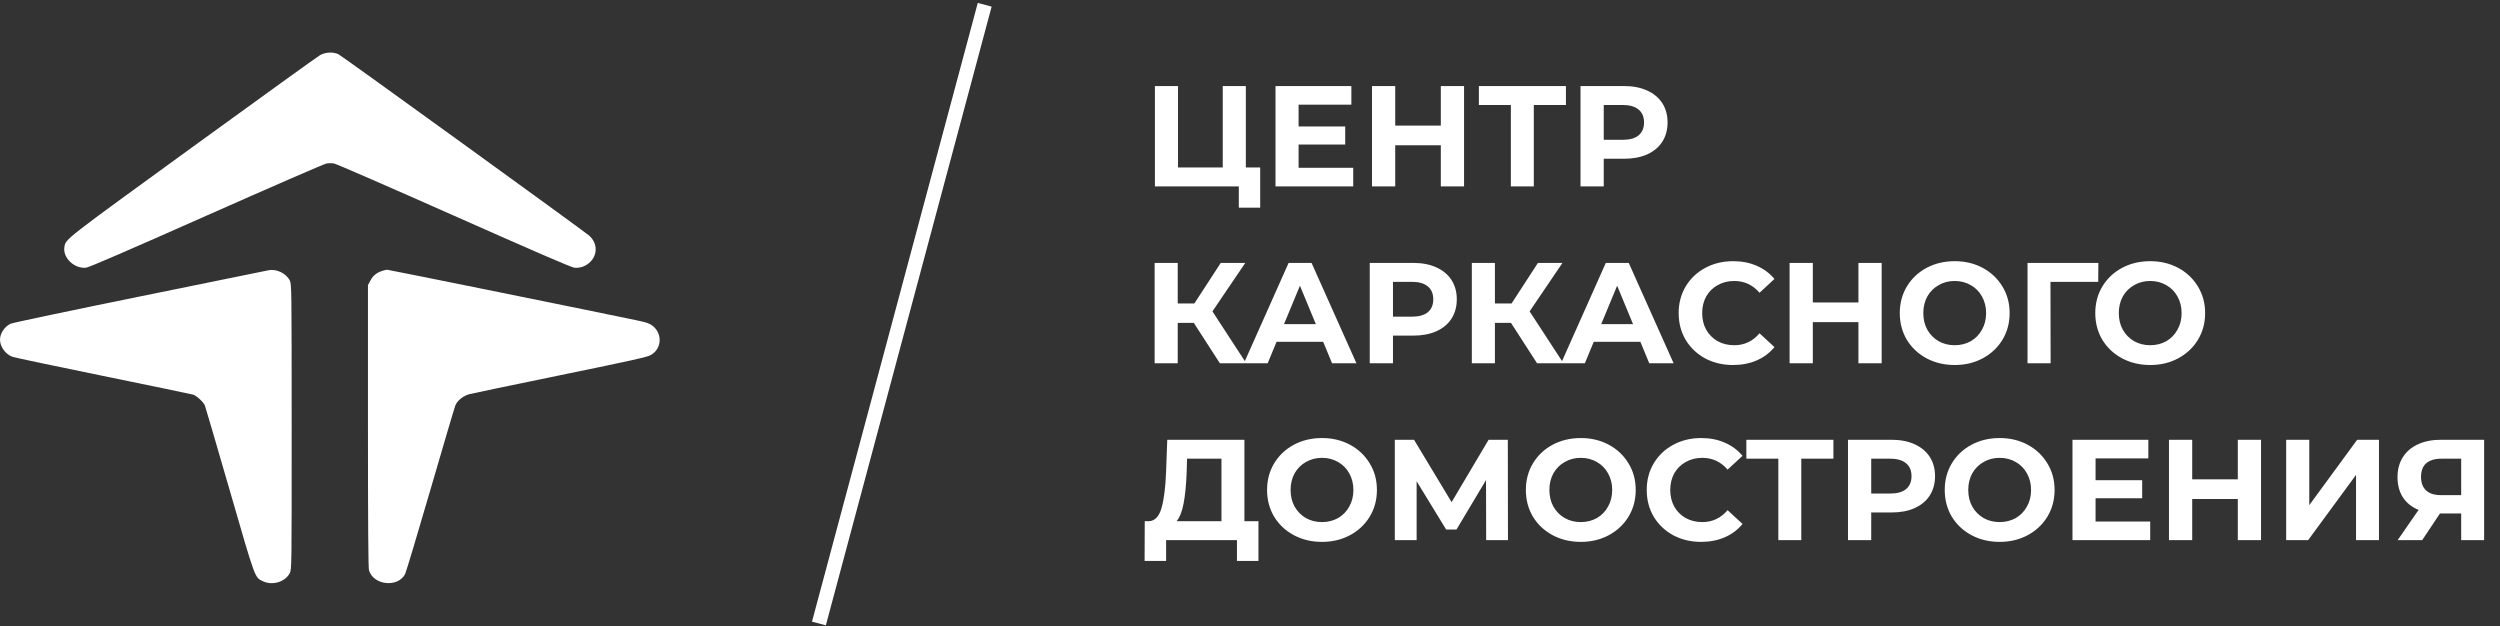
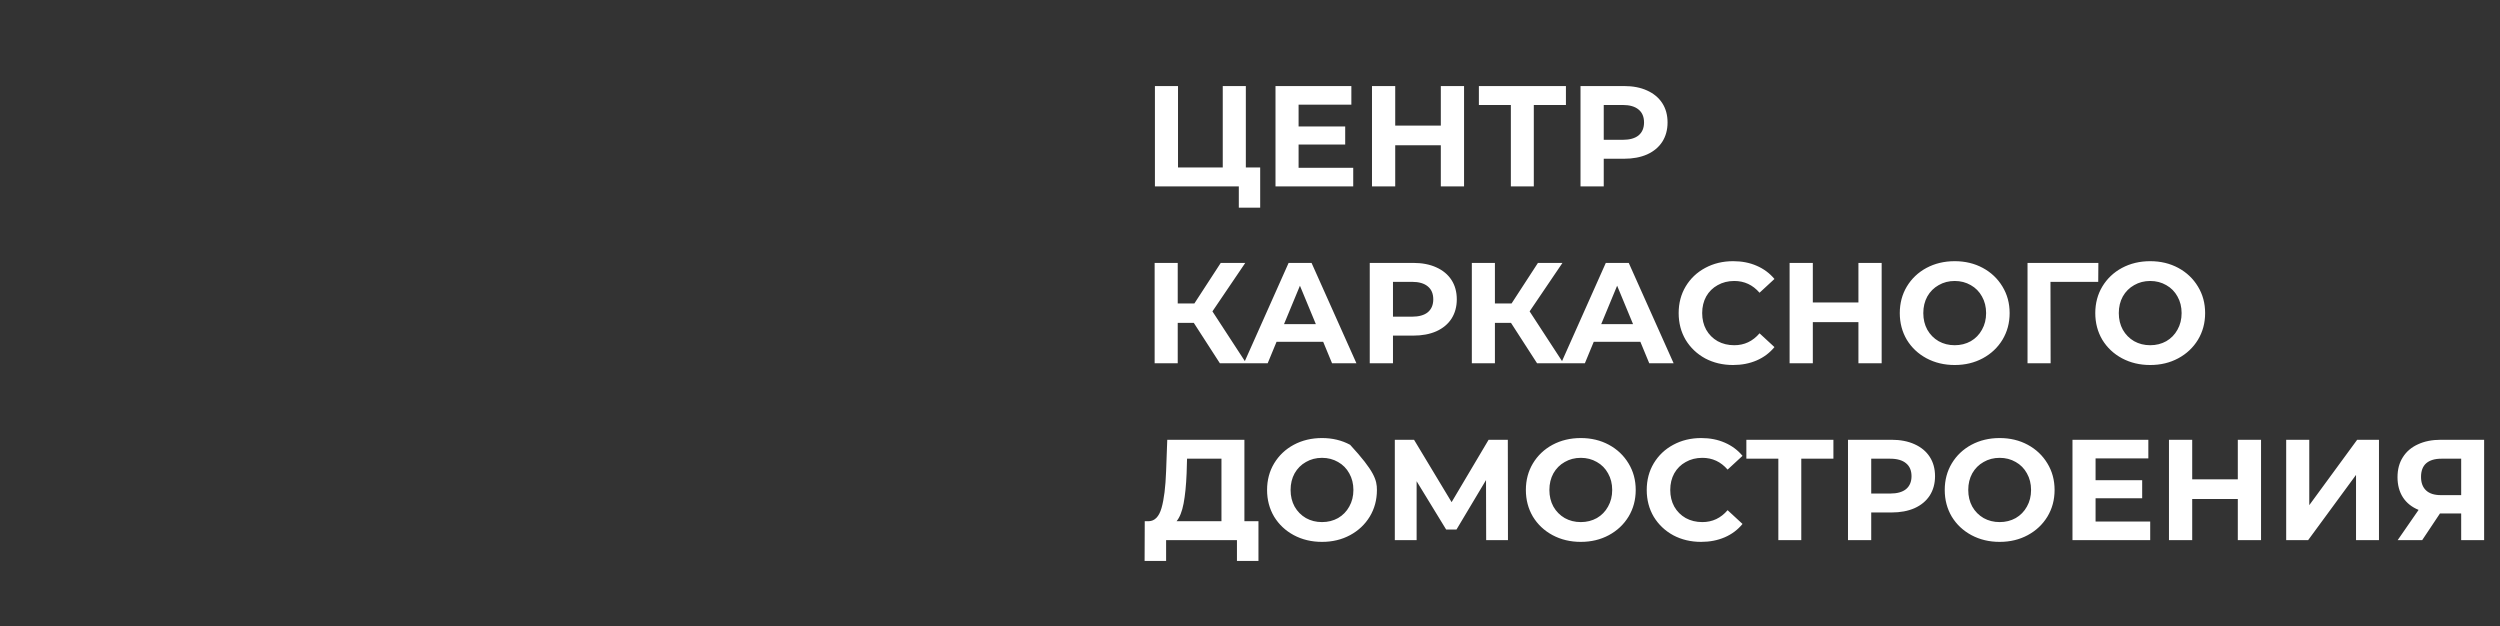
<svg xmlns="http://www.w3.org/2000/svg" width="523" height="131" viewBox="0 0 523 131" fill="none">
  <rect x="0" y="0" width="523" height="131" fill="#333333" stroke="none" />
-   <path fill-rule="evenodd" clip-rule="evenodd" d="M66.981 11.522C66.474 11.801 54.464 20.451 40.291 30.744C13.279 50.36 13.79 49.962 13.481 51.607C13.056 53.869 15.52 56.266 18.002 56.006C18.593 55.944 26.428 52.558 43.181 45.123C56.558 39.186 67.862 34.27 68.301 34.198C68.74 34.125 69.457 34.128 69.896 34.203C70.335 34.279 81.622 39.194 94.979 45.125C111.895 52.636 119.528 55.936 120.133 55.999C121.24 56.115 122.288 55.792 123.19 55.056C125.082 53.513 125.093 50.874 123.216 49.26C121.982 48.2 71.502 11.684 70.801 11.345C69.727 10.825 68.108 10.9 66.981 11.522ZM56.136 56.548C55.917 56.596 43.892 59.045 29.413 61.991C14.935 64.936 2.717 67.51 2.262 67.709C1.001 68.261 -0.003 69.74 6.66636e-06 71.04C0.003 72.556 1.173 74.152 2.654 74.66C3.113 74.818 11.655 76.618 21.636 78.66C31.617 80.702 40.058 82.455 40.393 82.556C41.124 82.777 42.57 84.107 42.861 84.827C42.976 85.111 45.32 93.118 48.07 102.619C53.538 121.511 53.264 120.765 55.043 121.609C57.011 122.544 59.665 121.734 60.616 119.909C61.019 119.135 61.022 118.926 61.017 89.302C61.013 60.689 60.998 59.445 60.644 58.721C59.892 57.182 57.815 56.181 56.136 56.548ZM79.944 56.673C78.765 57.065 78.038 57.66 77.491 58.679L76.976 59.641L76.977 89.119C76.977 109.118 77.045 118.823 77.187 119.298C78.129 122.452 83.246 122.989 84.745 120.091C84.959 119.678 87.34 111.75 90.037 102.474C92.734 93.198 95.085 85.249 95.263 84.81C95.674 83.789 96.912 82.8 98.209 82.455C98.76 82.308 107.327 80.521 117.247 78.482C132.531 75.341 135.419 74.697 136.176 74.261C138.467 72.942 138.63 69.772 136.491 68.133C135.891 67.674 135.262 67.45 133.524 67.081C127.227 65.74 81.269 56.419 80.99 56.426C80.811 56.43 80.34 56.542 79.944 56.673Z" fill="white" />
-   <path d="M206 1L171.318 130.434" stroke="white" stroke-width="3" />
-   <path d="M263.63 35.04V43.44H259.16V39H241.61V18H246.44V35.04H255.8V18H260.63V35.04H263.63ZM283.095 35.1V39H266.835V18H282.705V21.9H271.665V26.46H281.415V30.24H271.665V35.1H283.095ZM306.28 18V39H301.42V30.39H291.88V39H287.02V18H291.88V26.28H301.42V18H306.28ZM327.592 21.96H320.872V39H316.072V21.96H309.382V18H327.592V21.96ZM339.733 18C341.593 18 343.203 18.31 344.563 18.93C345.943 19.55 347.003 20.43 347.743 21.57C348.483 22.71 348.853 24.06 348.853 25.62C348.853 27.16 348.483 28.51 347.743 29.67C347.003 30.81 345.943 31.69 344.563 32.31C343.203 32.91 341.593 33.21 339.733 33.21H335.503V39H330.643V18H339.733ZM339.463 29.25C340.923 29.25 342.033 28.94 342.793 28.32C343.553 27.68 343.933 26.78 343.933 25.62C343.933 24.44 343.553 23.54 342.793 22.92C342.033 22.28 340.923 21.96 339.463 21.96H335.503V29.25H339.463ZM249.74 67.54H246.38V76H241.55V55H246.38V63.49H249.86L255.38 55H260.51L253.64 65.14L260.72 76H255.2L249.74 67.54ZM276.807 71.5H267.057L265.197 76H260.217L269.577 55H274.377L283.767 76H278.667L276.807 71.5ZM275.277 67.81L271.947 59.77L268.617 67.81H275.277ZM295.641 55C297.501 55 299.111 55.31 300.471 55.93C301.851 56.55 302.911 57.43 303.651 58.57C304.391 59.71 304.761 61.06 304.761 62.62C304.761 64.16 304.391 65.51 303.651 66.67C302.911 67.81 301.851 68.69 300.471 69.31C299.111 69.91 297.501 70.21 295.641 70.21H291.411V76H286.551V55H295.641ZM295.371 66.25C296.831 66.25 297.941 65.94 298.701 65.32C299.461 64.68 299.841 63.78 299.841 62.62C299.841 61.44 299.461 60.54 298.701 59.92C297.941 59.28 296.831 58.96 295.371 58.96H291.411V66.25H295.371ZM316.097 67.54H312.737V76H307.907V55H312.737V63.49H316.217L321.737 55H326.867L319.997 65.14L327.077 76H321.557L316.097 67.54ZM343.164 71.5H333.414L331.554 76H326.574L335.934 55H340.734L350.124 76H345.024L343.164 71.5ZM341.634 67.81L338.304 59.77L334.974 67.81H341.634ZM362.546 76.36C360.406 76.36 358.466 75.9 356.726 74.98C355.006 74.04 353.646 72.75 352.646 71.11C351.666 69.45 351.176 67.58 351.176 65.5C351.176 63.42 351.666 61.56 352.646 59.92C353.646 58.26 355.006 56.97 356.726 56.05C358.466 55.11 360.416 54.64 362.576 54.64C364.396 54.64 366.036 54.96 367.496 55.6C368.976 56.24 370.216 57.16 371.216 58.36L368.096 61.24C366.676 59.6 364.916 58.78 362.816 58.78C361.516 58.78 360.356 59.07 359.336 59.65C358.316 60.21 357.516 61 356.936 62.02C356.376 63.04 356.096 64.2 356.096 65.5C356.096 66.8 356.376 67.96 356.936 68.98C357.516 70 358.316 70.8 359.336 71.38C360.356 71.94 361.516 72.22 362.816 72.22C364.916 72.22 366.676 71.39 368.096 69.73L371.216 72.61C370.216 73.83 368.976 74.76 367.496 75.4C366.016 76.04 364.366 76.36 362.546 76.36ZM393.643 55V76H388.783V67.39H379.243V76H374.383V55H379.243V63.28H388.783V55H393.643ZM408.925 76.36C406.745 76.36 404.775 75.89 403.015 74.95C401.275 74.01 399.905 72.72 398.905 71.08C397.925 69.42 397.435 67.56 397.435 65.5C397.435 63.44 397.925 61.59 398.905 59.95C399.905 58.29 401.275 56.99 403.015 56.05C404.775 55.11 406.745 54.64 408.925 54.64C411.105 54.64 413.065 55.11 414.805 56.05C416.545 56.99 417.915 58.29 418.915 59.95C419.915 61.59 420.415 63.44 420.415 65.5C420.415 67.56 419.915 69.42 418.915 71.08C417.915 72.72 416.545 74.01 414.805 74.95C413.065 75.89 411.105 76.36 408.925 76.36ZM408.925 72.22C410.165 72.22 411.285 71.94 412.285 71.38C413.285 70.8 414.065 70 414.625 68.98C415.205 67.96 415.495 66.8 415.495 65.5C415.495 64.2 415.205 63.04 414.625 62.02C414.065 61 413.285 60.21 412.285 59.65C411.285 59.07 410.165 58.78 408.925 58.78C407.685 58.78 406.565 59.07 405.565 59.65C404.565 60.21 403.775 61 403.195 62.02C402.635 63.04 402.355 64.2 402.355 65.5C402.355 66.8 402.635 67.96 403.195 68.98C403.775 70 404.565 70.8 405.565 71.38C406.565 71.94 407.685 72.22 408.925 72.22ZM438.949 58.96H428.959L428.989 76H424.159V55H438.979L438.949 58.96ZM449.823 76.36C447.643 76.36 445.673 75.89 443.913 74.95C442.173 74.01 440.803 72.72 439.803 71.08C438.823 69.42 438.333 67.56 438.333 65.5C438.333 63.44 438.823 61.59 439.803 59.95C440.803 58.29 442.173 56.99 443.913 56.05C445.673 55.11 447.643 54.64 449.823 54.64C452.003 54.64 453.963 55.11 455.703 56.05C457.443 56.99 458.813 58.29 459.813 59.95C460.813 61.59 461.313 63.44 461.313 65.5C461.313 67.56 460.813 69.42 459.813 71.08C458.813 72.72 457.443 74.01 455.703 74.95C453.963 75.89 452.003 76.36 449.823 76.36ZM449.823 72.22C451.063 72.22 452.183 71.94 453.183 71.38C454.183 70.8 454.963 70 455.523 68.98C456.103 67.96 456.393 66.8 456.393 65.5C456.393 64.2 456.103 63.04 455.523 62.02C454.963 61 454.183 60.21 453.183 59.65C452.183 59.07 451.063 58.78 449.823 58.78C448.583 58.78 447.463 59.07 446.463 59.65C445.463 60.21 444.673 61 444.093 62.02C443.533 63.04 443.253 64.2 443.253 65.5C443.253 66.8 443.533 67.96 444.093 68.98C444.673 70 445.463 70.8 446.463 71.38C447.463 71.94 448.583 72.22 449.823 72.22ZM263.27 109.04V117.35H258.77V113H243.95V117.35H239.45L239.48 109.04H240.32C241.58 109 242.47 108.08 242.99 106.28C243.51 104.48 243.83 101.91 243.95 98.57L244.19 92H260.33V109.04H263.27ZM248.24 99.02C248.14 101.52 247.93 103.62 247.61 105.32C247.29 107 246.8 108.24 246.14 109.04H255.53V95.96H248.33L248.24 99.02ZM276.562 113.36C274.382 113.36 272.412 112.89 270.652 111.95C268.912 111.01 267.542 109.72 266.542 108.08C265.562 106.42 265.072 104.56 265.072 102.5C265.072 100.44 265.562 98.59 266.542 96.95C267.542 95.29 268.912 93.99 270.652 93.05C272.412 92.11 274.382 91.64 276.562 91.64C278.742 91.64 280.702 92.11 282.442 93.05C284.182 93.99 285.552 95.29 286.552 96.95C287.552 98.59 288.052 100.44 288.052 102.5C288.052 104.56 287.552 106.42 286.552 108.08C285.552 109.72 284.182 111.01 282.442 111.95C280.702 112.89 278.742 113.36 276.562 113.36ZM276.562 109.22C277.802 109.22 278.922 108.94 279.922 108.38C280.922 107.8 281.702 107 282.262 105.98C282.842 104.96 283.132 103.8 283.132 102.5C283.132 101.2 282.842 100.04 282.262 99.02C281.702 98 280.922 97.21 279.922 96.65C278.922 96.07 277.802 95.78 276.562 95.78C275.322 95.78 274.202 96.07 273.202 96.65C272.202 97.21 271.412 98 270.832 99.02C270.272 100.04 269.992 101.2 269.992 102.5C269.992 103.8 270.272 104.96 270.832 105.98C271.412 107 272.202 107.8 273.202 108.38C274.202 108.94 275.322 109.22 276.562 109.22ZM310.906 113L310.876 100.43L304.696 110.78H302.536L296.356 100.67V113H291.796V92H295.816L303.676 105.05L311.416 92H315.436L315.466 113H310.906ZM330.702 113.36C328.522 113.36 326.552 112.89 324.792 111.95C323.052 111.01 321.682 109.72 320.682 108.08C319.702 106.42 319.212 104.56 319.212 102.5C319.212 100.44 319.702 98.59 320.682 96.95C321.682 95.29 323.052 93.99 324.792 93.05C326.552 92.11 328.522 91.64 330.702 91.64C332.882 91.64 334.842 92.11 336.582 93.05C338.322 93.99 339.692 95.29 340.692 96.95C341.692 98.59 342.192 100.44 342.192 102.5C342.192 104.56 341.692 106.42 340.692 108.08C339.692 109.72 338.322 111.01 336.582 111.95C334.842 112.89 332.882 113.36 330.702 113.36ZM330.702 109.22C331.942 109.22 333.062 108.94 334.062 108.38C335.062 107.8 335.842 107 336.402 105.98C336.982 104.96 337.272 103.8 337.272 102.5C337.272 101.2 336.982 100.04 336.402 99.02C335.842 98 335.062 97.21 334.062 96.65C333.062 96.07 331.942 95.78 330.702 95.78C329.462 95.78 328.342 96.07 327.342 96.65C326.342 97.21 325.552 98 324.972 99.02C324.412 100.04 324.132 101.2 324.132 102.5C324.132 103.8 324.412 104.96 324.972 105.98C325.552 107 326.342 107.8 327.342 108.38C328.342 108.94 329.462 109.22 330.702 109.22ZM355.866 113.36C353.726 113.36 351.786 112.9 350.046 111.98C348.326 111.04 346.966 109.75 345.966 108.11C344.986 106.45 344.496 104.58 344.496 102.5C344.496 100.42 344.986 98.56 345.966 96.92C346.966 95.26 348.326 93.97 350.046 93.05C351.786 92.11 353.736 91.64 355.896 91.64C357.716 91.64 359.356 91.96 360.816 92.6C362.296 93.24 363.536 94.16 364.536 95.36L361.416 98.24C359.996 96.6 358.236 95.78 356.136 95.78C354.836 95.78 353.676 96.07 352.656 96.65C351.636 97.21 350.836 98 350.256 99.02C349.696 100.04 349.416 101.2 349.416 102.5C349.416 103.8 349.696 104.96 350.256 105.98C350.836 107 351.636 107.8 352.656 108.38C353.676 108.94 354.836 109.22 356.136 109.22C358.236 109.22 359.996 108.39 361.416 106.73L364.536 109.61C363.536 110.83 362.296 111.76 360.816 112.4C359.336 113.04 357.686 113.36 355.866 113.36ZM383.549 95.96H376.829V113H372.029V95.96H365.339V92H383.549V95.96ZM395.69 92C397.55 92 399.16 92.31 400.52 92.93C401.9 93.55 402.96 94.43 403.7 95.57C404.44 96.71 404.81 98.06 404.81 99.62C404.81 101.16 404.44 102.51 403.7 103.67C402.96 104.81 401.9 105.69 400.52 106.31C399.16 106.91 397.55 107.21 395.69 107.21H391.46V113H386.6V92H395.69ZM395.42 103.25C396.88 103.25 397.99 102.94 398.75 102.32C399.51 101.68 399.89 100.78 399.89 99.62C399.89 98.44 399.51 97.54 398.75 96.92C397.99 96.28 396.88 95.96 395.42 95.96H391.46V103.25H395.42ZM418.329 113.36C416.149 113.36 414.179 112.89 412.419 111.95C410.679 111.01 409.309 109.72 408.309 108.08C407.329 106.42 406.839 104.56 406.839 102.5C406.839 100.44 407.329 98.59 408.309 96.95C409.309 95.29 410.679 93.99 412.419 93.05C414.179 92.11 416.149 91.64 418.329 91.64C420.509 91.64 422.469 92.11 424.209 93.05C425.949 93.99 427.319 95.29 428.319 96.95C429.319 98.59 429.819 100.44 429.819 102.5C429.819 104.56 429.319 106.42 428.319 108.08C427.319 109.72 425.949 111.01 424.209 111.95C422.469 112.89 420.509 113.36 418.329 113.36ZM418.329 109.22C419.569 109.22 420.689 108.94 421.689 108.38C422.689 107.8 423.469 107 424.029 105.98C424.609 104.96 424.899 103.8 424.899 102.5C424.899 101.2 424.609 100.04 424.029 99.02C423.469 98 422.689 97.21 421.689 96.65C420.689 96.07 419.569 95.78 418.329 95.78C417.089 95.78 415.969 96.07 414.969 96.65C413.969 97.21 413.179 98 412.599 99.02C412.039 100.04 411.759 101.2 411.759 102.5C411.759 103.8 412.039 104.96 412.599 105.98C413.179 107 413.969 107.8 414.969 108.38C415.969 108.94 417.089 109.22 418.329 109.22ZM449.823 109.1V113H433.563V92H449.433V95.9H438.393V100.46H448.143V104.24H438.393V109.1H449.823ZM473.009 92V113H468.149V104.39H458.609V113H453.749V92H458.609V100.28H468.149V92H473.009ZM478.27 92H483.1V105.68L493.12 92H497.68V113H492.88V99.35L482.86 113H478.27V92ZM519.679 92V113H514.879V107.42H510.439L506.719 113H501.589L505.969 106.67C504.549 106.09 503.459 105.22 502.699 104.06C501.939 102.88 501.559 101.47 501.559 99.83C501.559 98.21 501.929 96.82 502.669 95.66C503.409 94.48 504.459 93.58 505.819 92.96C507.179 92.32 508.779 92 510.619 92H519.679ZM510.739 95.96C509.359 95.96 508.299 96.28 507.559 96.92C506.839 97.56 506.479 98.51 506.479 99.77C506.479 100.99 506.829 101.93 507.529 102.59C508.229 103.25 509.259 103.58 510.619 103.58H514.879V95.96H510.739Z" fill="white" />
+   <path d="M263.63 35.04V43.44H259.16V39H241.61V18H246.44V35.04H255.8V18H260.63V35.04H263.63ZM283.095 35.1V39H266.835V18H282.705V21.9H271.665V26.46H281.415V30.24H271.665V35.1H283.095ZM306.28 18V39H301.42V30.39H291.88V39H287.02V18H291.88V26.28H301.42V18H306.28ZM327.592 21.96H320.872V39H316.072V21.96H309.382V18H327.592V21.96ZM339.733 18C341.593 18 343.203 18.31 344.563 18.93C345.943 19.55 347.003 20.43 347.743 21.57C348.483 22.71 348.853 24.06 348.853 25.62C348.853 27.16 348.483 28.51 347.743 29.67C347.003 30.81 345.943 31.69 344.563 32.31C343.203 32.91 341.593 33.21 339.733 33.21H335.503V39H330.643V18H339.733ZM339.463 29.25C340.923 29.25 342.033 28.94 342.793 28.32C343.553 27.68 343.933 26.78 343.933 25.62C343.933 24.44 343.553 23.54 342.793 22.92C342.033 22.28 340.923 21.96 339.463 21.96H335.503V29.25H339.463ZM249.74 67.54H246.38V76H241.55V55H246.38V63.49H249.86L255.38 55H260.51L253.64 65.14L260.72 76H255.2L249.74 67.54ZM276.807 71.5H267.057L265.197 76H260.217L269.577 55H274.377L283.767 76H278.667L276.807 71.5ZM275.277 67.81L271.947 59.77L268.617 67.81H275.277ZM295.641 55C297.501 55 299.111 55.31 300.471 55.93C301.851 56.55 302.911 57.43 303.651 58.57C304.391 59.71 304.761 61.06 304.761 62.62C304.761 64.16 304.391 65.51 303.651 66.67C302.911 67.81 301.851 68.69 300.471 69.31C299.111 69.91 297.501 70.21 295.641 70.21H291.411V76H286.551V55H295.641ZM295.371 66.25C296.831 66.25 297.941 65.94 298.701 65.32C299.461 64.68 299.841 63.78 299.841 62.62C299.841 61.44 299.461 60.54 298.701 59.92C297.941 59.28 296.831 58.96 295.371 58.96H291.411V66.25H295.371ZM316.097 67.54H312.737V76H307.907V55H312.737V63.49H316.217L321.737 55H326.867L319.997 65.14L327.077 76H321.557L316.097 67.54ZM343.164 71.5H333.414L331.554 76H326.574L335.934 55H340.734L350.124 76H345.024L343.164 71.5ZM341.634 67.81L338.304 59.77L334.974 67.81H341.634ZM362.546 76.36C360.406 76.36 358.466 75.9 356.726 74.98C355.006 74.04 353.646 72.75 352.646 71.11C351.666 69.45 351.176 67.58 351.176 65.5C351.176 63.42 351.666 61.56 352.646 59.92C353.646 58.26 355.006 56.97 356.726 56.05C358.466 55.11 360.416 54.64 362.576 54.64C364.396 54.64 366.036 54.96 367.496 55.6C368.976 56.24 370.216 57.16 371.216 58.36L368.096 61.24C366.676 59.6 364.916 58.78 362.816 58.78C361.516 58.78 360.356 59.07 359.336 59.65C358.316 60.21 357.516 61 356.936 62.02C356.376 63.04 356.096 64.2 356.096 65.5C356.096 66.8 356.376 67.96 356.936 68.98C357.516 70 358.316 70.8 359.336 71.38C360.356 71.94 361.516 72.22 362.816 72.22C364.916 72.22 366.676 71.39 368.096 69.73L371.216 72.61C370.216 73.83 368.976 74.76 367.496 75.4C366.016 76.04 364.366 76.36 362.546 76.36ZM393.643 55V76H388.783V67.39H379.243V76H374.383V55H379.243V63.28H388.783V55H393.643ZM408.925 76.36C406.745 76.36 404.775 75.89 403.015 74.95C401.275 74.01 399.905 72.72 398.905 71.08C397.925 69.42 397.435 67.56 397.435 65.5C397.435 63.44 397.925 61.59 398.905 59.95C399.905 58.29 401.275 56.99 403.015 56.05C404.775 55.11 406.745 54.64 408.925 54.64C411.105 54.64 413.065 55.11 414.805 56.05C416.545 56.99 417.915 58.29 418.915 59.95C419.915 61.59 420.415 63.44 420.415 65.5C420.415 67.56 419.915 69.42 418.915 71.08C417.915 72.72 416.545 74.01 414.805 74.95C413.065 75.89 411.105 76.36 408.925 76.36ZM408.925 72.22C410.165 72.22 411.285 71.94 412.285 71.38C413.285 70.8 414.065 70 414.625 68.98C415.205 67.96 415.495 66.8 415.495 65.5C415.495 64.2 415.205 63.04 414.625 62.02C414.065 61 413.285 60.21 412.285 59.65C411.285 59.07 410.165 58.78 408.925 58.78C407.685 58.78 406.565 59.07 405.565 59.65C404.565 60.21 403.775 61 403.195 62.02C402.635 63.04 402.355 64.2 402.355 65.5C402.355 66.8 402.635 67.96 403.195 68.98C403.775 70 404.565 70.8 405.565 71.38C406.565 71.94 407.685 72.22 408.925 72.22ZM438.949 58.96H428.959L428.989 76H424.159V55H438.979L438.949 58.96ZM449.823 76.36C447.643 76.36 445.673 75.89 443.913 74.95C442.173 74.01 440.803 72.72 439.803 71.08C438.823 69.42 438.333 67.56 438.333 65.5C438.333 63.44 438.823 61.59 439.803 59.95C440.803 58.29 442.173 56.99 443.913 56.05C445.673 55.11 447.643 54.64 449.823 54.64C452.003 54.64 453.963 55.11 455.703 56.05C457.443 56.99 458.813 58.29 459.813 59.95C460.813 61.59 461.313 63.44 461.313 65.5C461.313 67.56 460.813 69.42 459.813 71.08C458.813 72.72 457.443 74.01 455.703 74.95C453.963 75.89 452.003 76.36 449.823 76.36ZM449.823 72.22C451.063 72.22 452.183 71.94 453.183 71.38C454.183 70.8 454.963 70 455.523 68.98C456.103 67.96 456.393 66.8 456.393 65.5C456.393 64.2 456.103 63.04 455.523 62.02C454.963 61 454.183 60.21 453.183 59.65C452.183 59.07 451.063 58.78 449.823 58.78C448.583 58.78 447.463 59.07 446.463 59.65C445.463 60.21 444.673 61 444.093 62.02C443.533 63.04 443.253 64.2 443.253 65.5C443.253 66.8 443.533 67.96 444.093 68.98C444.673 70 445.463 70.8 446.463 71.38C447.463 71.94 448.583 72.22 449.823 72.22ZM263.27 109.04V117.35H258.77V113H243.95V117.35H239.45L239.48 109.04H240.32C241.58 109 242.47 108.08 242.99 106.28C243.51 104.48 243.83 101.91 243.95 98.57L244.19 92H260.33V109.04H263.27ZM248.24 99.02C248.14 101.52 247.93 103.62 247.61 105.32C247.29 107 246.8 108.24 246.14 109.04H255.53V95.96H248.33L248.24 99.02ZM276.562 113.36C274.382 113.36 272.412 112.89 270.652 111.95C268.912 111.01 267.542 109.72 266.542 108.08C265.562 106.42 265.072 104.56 265.072 102.5C265.072 100.44 265.562 98.59 266.542 96.95C267.542 95.29 268.912 93.99 270.652 93.05C272.412 92.11 274.382 91.64 276.562 91.64C278.742 91.64 280.702 92.11 282.442 93.05C287.552 98.59 288.052 100.44 288.052 102.5C288.052 104.56 287.552 106.42 286.552 108.08C285.552 109.72 284.182 111.01 282.442 111.95C280.702 112.89 278.742 113.36 276.562 113.36ZM276.562 109.22C277.802 109.22 278.922 108.94 279.922 108.38C280.922 107.8 281.702 107 282.262 105.98C282.842 104.96 283.132 103.8 283.132 102.5C283.132 101.2 282.842 100.04 282.262 99.02C281.702 98 280.922 97.21 279.922 96.65C278.922 96.07 277.802 95.78 276.562 95.78C275.322 95.78 274.202 96.07 273.202 96.65C272.202 97.21 271.412 98 270.832 99.02C270.272 100.04 269.992 101.2 269.992 102.5C269.992 103.8 270.272 104.96 270.832 105.98C271.412 107 272.202 107.8 273.202 108.38C274.202 108.94 275.322 109.22 276.562 109.22ZM310.906 113L310.876 100.43L304.696 110.78H302.536L296.356 100.67V113H291.796V92H295.816L303.676 105.05L311.416 92H315.436L315.466 113H310.906ZM330.702 113.36C328.522 113.36 326.552 112.89 324.792 111.95C323.052 111.01 321.682 109.72 320.682 108.08C319.702 106.42 319.212 104.56 319.212 102.5C319.212 100.44 319.702 98.59 320.682 96.95C321.682 95.29 323.052 93.99 324.792 93.05C326.552 92.11 328.522 91.64 330.702 91.64C332.882 91.64 334.842 92.11 336.582 93.05C338.322 93.99 339.692 95.29 340.692 96.95C341.692 98.59 342.192 100.44 342.192 102.5C342.192 104.56 341.692 106.42 340.692 108.08C339.692 109.72 338.322 111.01 336.582 111.95C334.842 112.89 332.882 113.36 330.702 113.36ZM330.702 109.22C331.942 109.22 333.062 108.94 334.062 108.38C335.062 107.8 335.842 107 336.402 105.98C336.982 104.96 337.272 103.8 337.272 102.5C337.272 101.2 336.982 100.04 336.402 99.02C335.842 98 335.062 97.21 334.062 96.65C333.062 96.07 331.942 95.78 330.702 95.78C329.462 95.78 328.342 96.07 327.342 96.65C326.342 97.21 325.552 98 324.972 99.02C324.412 100.04 324.132 101.2 324.132 102.5C324.132 103.8 324.412 104.96 324.972 105.98C325.552 107 326.342 107.8 327.342 108.38C328.342 108.94 329.462 109.22 330.702 109.22ZM355.866 113.36C353.726 113.36 351.786 112.9 350.046 111.98C348.326 111.04 346.966 109.75 345.966 108.11C344.986 106.45 344.496 104.58 344.496 102.5C344.496 100.42 344.986 98.56 345.966 96.92C346.966 95.26 348.326 93.97 350.046 93.05C351.786 92.11 353.736 91.64 355.896 91.64C357.716 91.64 359.356 91.96 360.816 92.6C362.296 93.24 363.536 94.16 364.536 95.36L361.416 98.24C359.996 96.6 358.236 95.78 356.136 95.78C354.836 95.78 353.676 96.07 352.656 96.65C351.636 97.21 350.836 98 350.256 99.02C349.696 100.04 349.416 101.2 349.416 102.5C349.416 103.8 349.696 104.96 350.256 105.98C350.836 107 351.636 107.8 352.656 108.38C353.676 108.94 354.836 109.22 356.136 109.22C358.236 109.22 359.996 108.39 361.416 106.73L364.536 109.61C363.536 110.83 362.296 111.76 360.816 112.4C359.336 113.04 357.686 113.36 355.866 113.36ZM383.549 95.96H376.829V113H372.029V95.96H365.339V92H383.549V95.96ZM395.69 92C397.55 92 399.16 92.31 400.52 92.93C401.9 93.55 402.96 94.43 403.7 95.57C404.44 96.71 404.81 98.06 404.81 99.62C404.81 101.16 404.44 102.51 403.7 103.67C402.96 104.81 401.9 105.69 400.52 106.31C399.16 106.91 397.55 107.21 395.69 107.21H391.46V113H386.6V92H395.69ZM395.42 103.25C396.88 103.25 397.99 102.94 398.75 102.32C399.51 101.68 399.89 100.78 399.89 99.62C399.89 98.44 399.51 97.54 398.75 96.92C397.99 96.28 396.88 95.96 395.42 95.96H391.46V103.25H395.42ZM418.329 113.36C416.149 113.36 414.179 112.89 412.419 111.95C410.679 111.01 409.309 109.72 408.309 108.08C407.329 106.42 406.839 104.56 406.839 102.5C406.839 100.44 407.329 98.59 408.309 96.95C409.309 95.29 410.679 93.99 412.419 93.05C414.179 92.11 416.149 91.64 418.329 91.64C420.509 91.64 422.469 92.11 424.209 93.05C425.949 93.99 427.319 95.29 428.319 96.95C429.319 98.59 429.819 100.44 429.819 102.5C429.819 104.56 429.319 106.42 428.319 108.08C427.319 109.72 425.949 111.01 424.209 111.95C422.469 112.89 420.509 113.36 418.329 113.36ZM418.329 109.22C419.569 109.22 420.689 108.94 421.689 108.38C422.689 107.8 423.469 107 424.029 105.98C424.609 104.96 424.899 103.8 424.899 102.5C424.899 101.2 424.609 100.04 424.029 99.02C423.469 98 422.689 97.21 421.689 96.65C420.689 96.07 419.569 95.78 418.329 95.78C417.089 95.78 415.969 96.07 414.969 96.65C413.969 97.21 413.179 98 412.599 99.02C412.039 100.04 411.759 101.2 411.759 102.5C411.759 103.8 412.039 104.96 412.599 105.98C413.179 107 413.969 107.8 414.969 108.38C415.969 108.94 417.089 109.22 418.329 109.22ZM449.823 109.1V113H433.563V92H449.433V95.9H438.393V100.46H448.143V104.24H438.393V109.1H449.823ZM473.009 92V113H468.149V104.39H458.609V113H453.749V92H458.609V100.28H468.149V92H473.009ZM478.27 92H483.1V105.68L493.12 92H497.68V113H492.88V99.35L482.86 113H478.27V92ZM519.679 92V113H514.879V107.42H510.439L506.719 113H501.589L505.969 106.67C504.549 106.09 503.459 105.22 502.699 104.06C501.939 102.88 501.559 101.47 501.559 99.83C501.559 98.21 501.929 96.82 502.669 95.66C503.409 94.48 504.459 93.58 505.819 92.96C507.179 92.32 508.779 92 510.619 92H519.679ZM510.739 95.96C509.359 95.96 508.299 96.28 507.559 96.92C506.839 97.56 506.479 98.51 506.479 99.77C506.479 100.99 506.829 101.93 507.529 102.59C508.229 103.25 509.259 103.58 510.619 103.58H514.879V95.96H510.739Z" fill="white" />
</svg>